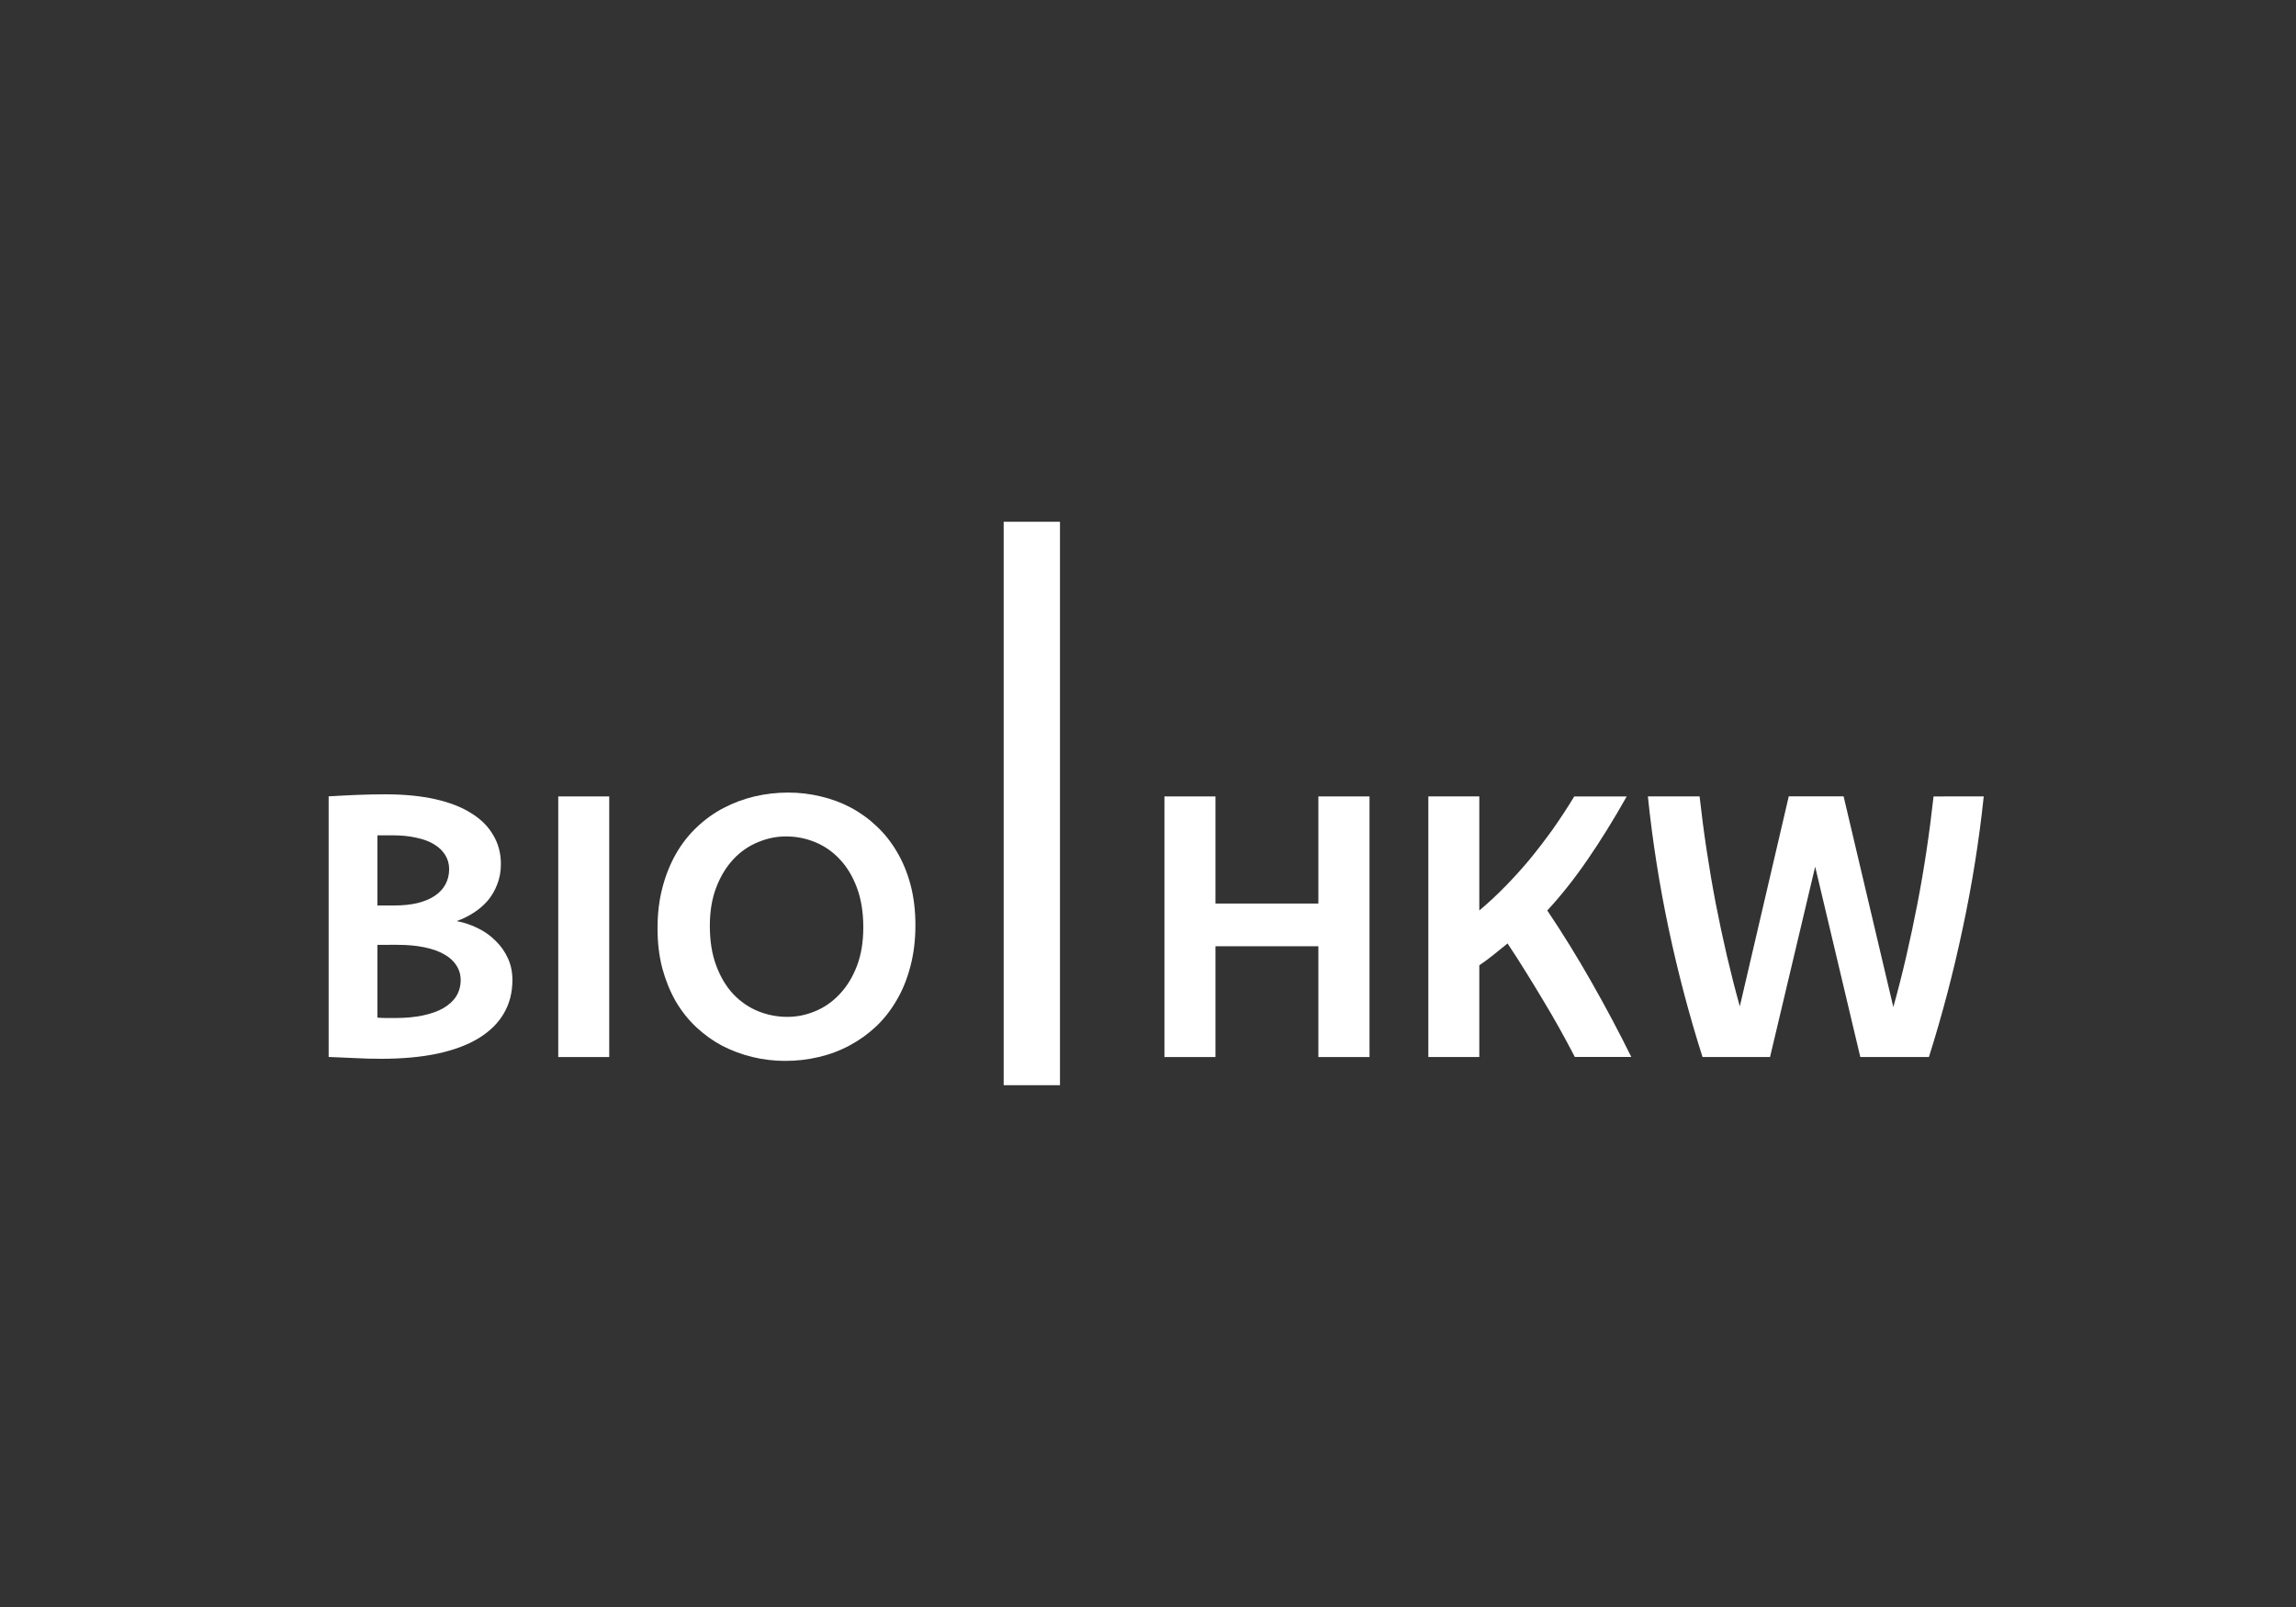
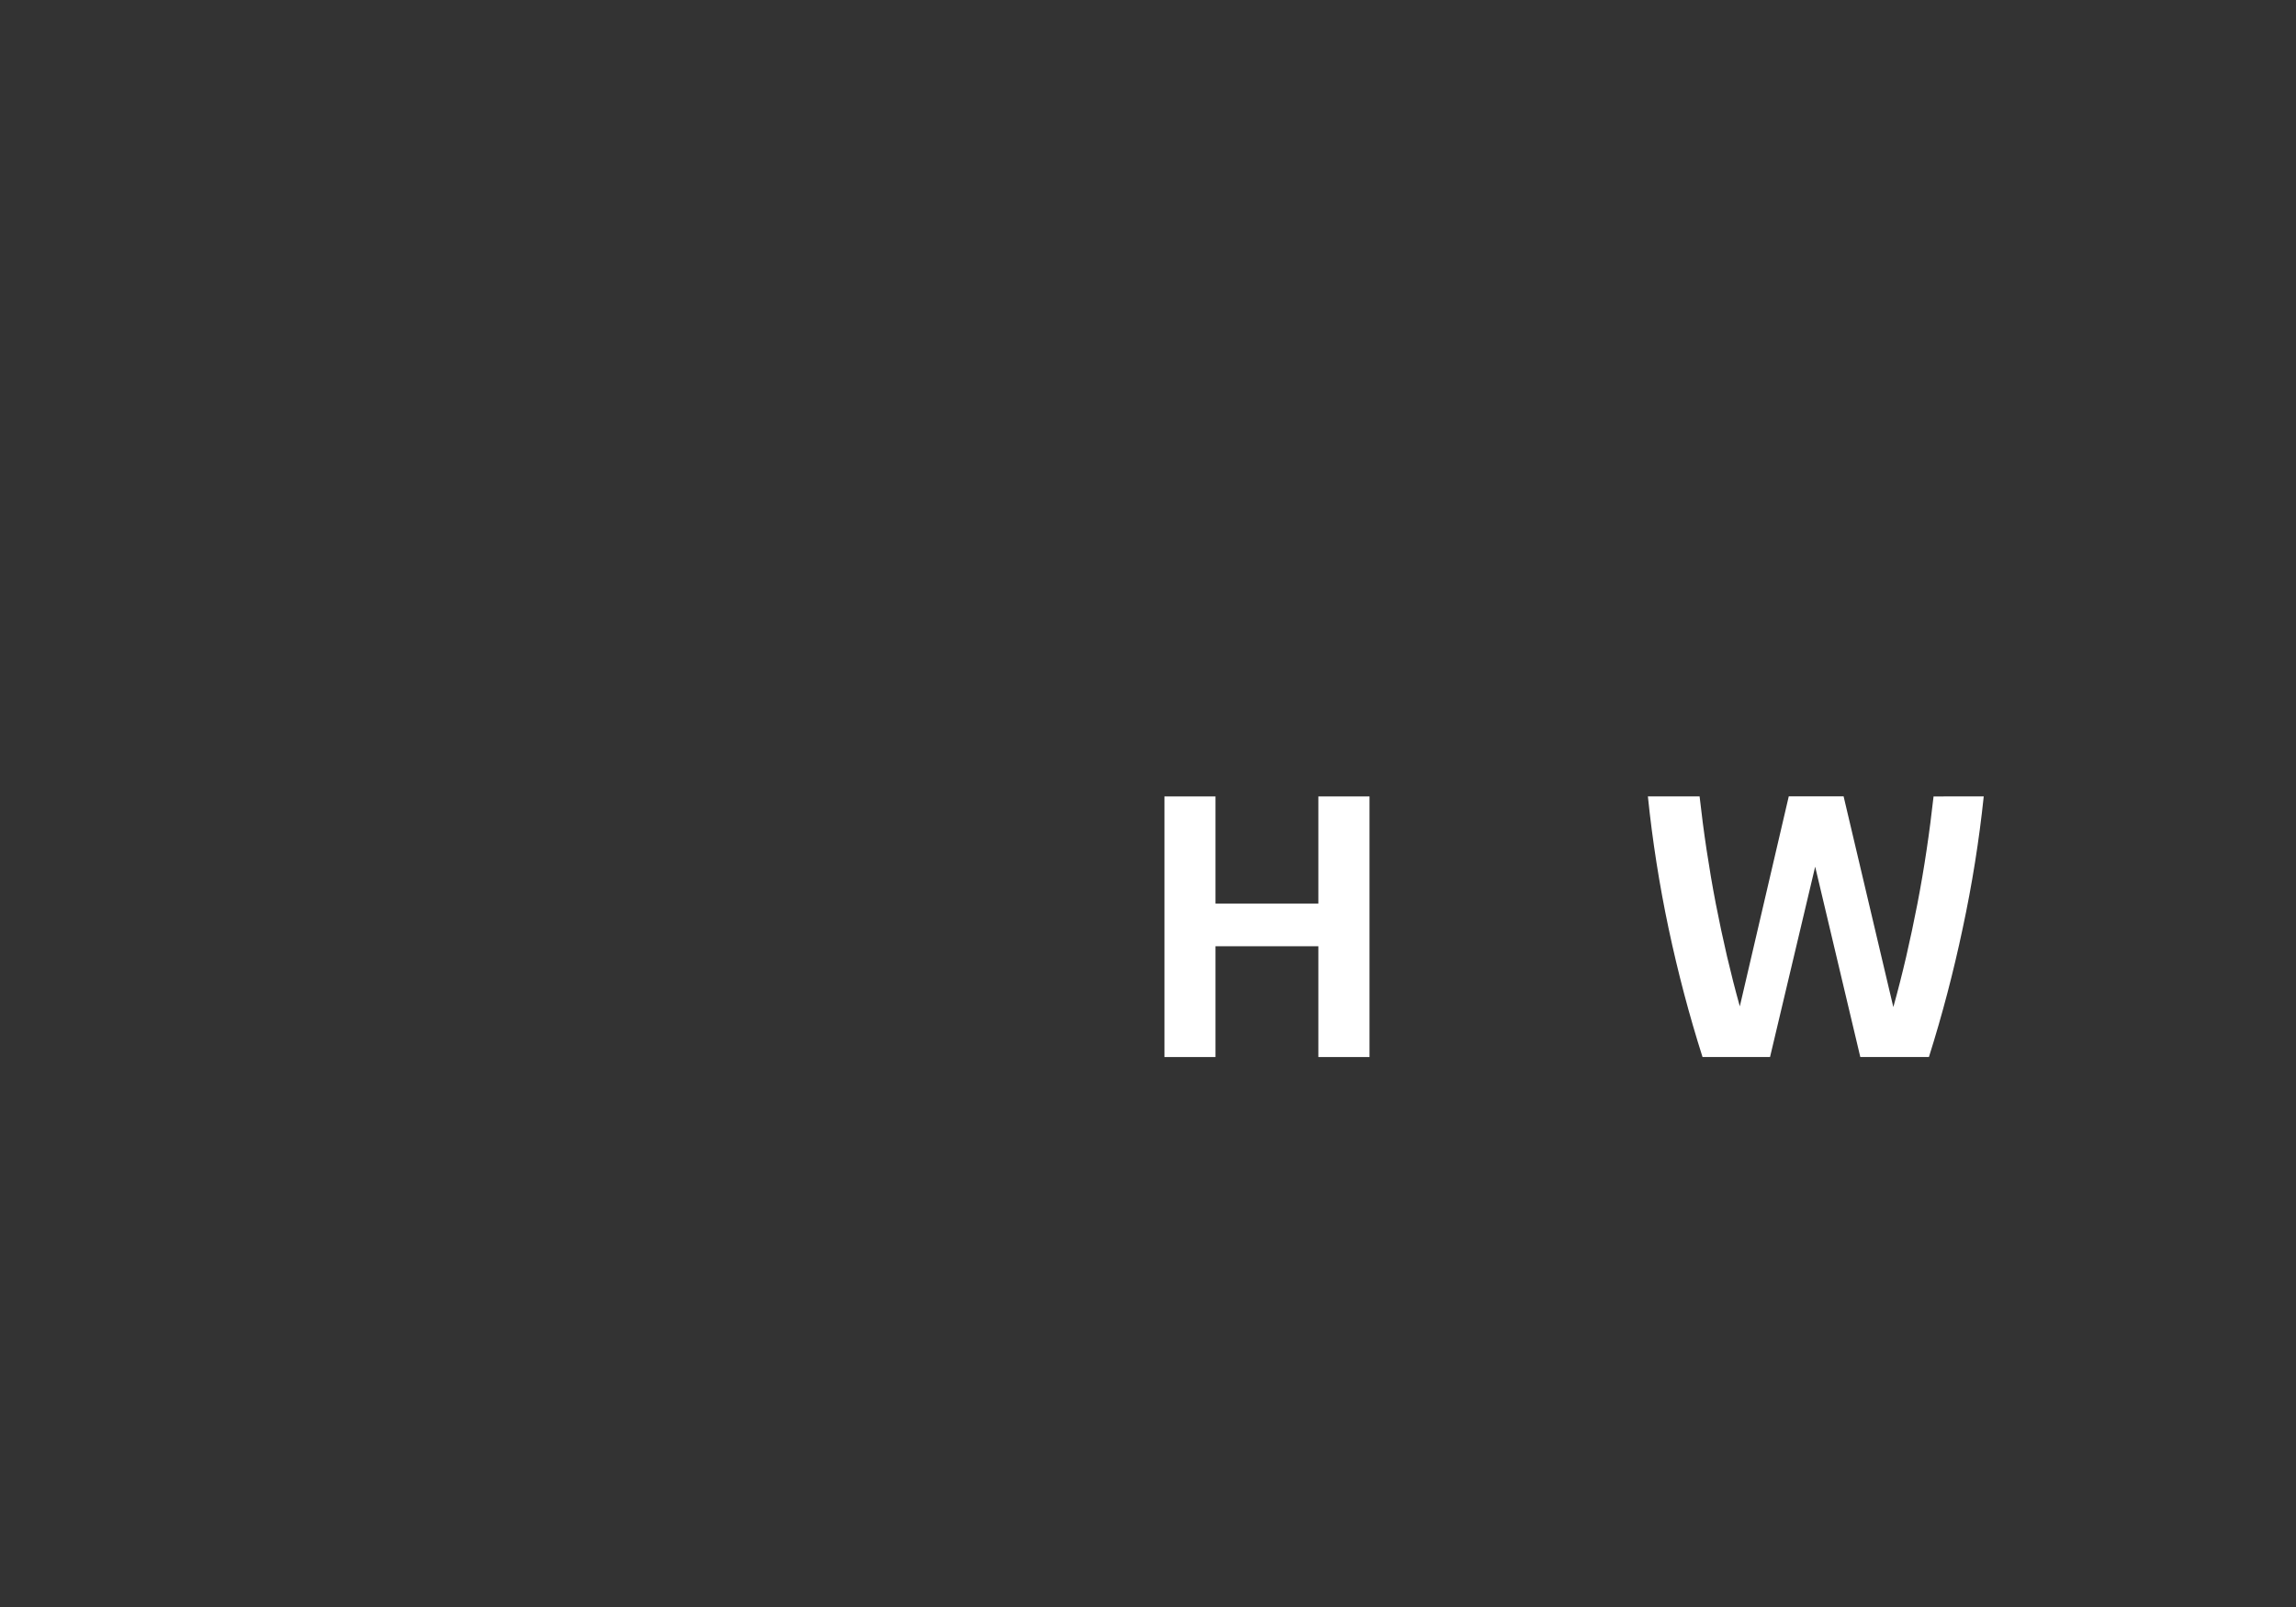
<svg xmlns="http://www.w3.org/2000/svg" version="1.1" id="svg4201" x="0px" y="0px" viewBox="0 0 50 35" style="enable-background:new 0 0 50 35;" xml:space="preserve">
  <rect x="0" y="0" width="50" height="35" fill="#333333" stroke="none" />
  <style type="text/css">
	.st0{fill:#FFFFFF;}
</style>
  <g>
-     <rect x="21.857" y="11.364" class="st0" width="1.226" height="12.271" />
-     <path class="st0" d="M10.799,20.497c-0.109-0.112-0.237-0.204-0.383-0.276c-0.146-0.075-0.304-0.128-0.471-0.16   c0.128-0.045,0.25-0.105,0.367-0.18c0.117-0.075,0.22-0.162,0.308-0.264c0.088-0.104,0.157-0.222,0.208-0.356   c0.053-0.133,0.08-0.281,0.08-0.443c0-0.234-0.056-0.445-0.168-0.631c-0.109-0.189-0.27-0.349-0.483-0.479   c-0.21-0.133-0.473-0.234-0.787-0.304c-0.312-0.069-0.67-0.104-1.075-0.104c-0.2,0-0.401,0.004-0.603,0.012   c-0.2,0.008-0.411,0.019-0.635,0.032v5.676c0.184,0.008,0.37,0.016,0.559,0.024c0.189,0.011,0.382,0.016,0.579,0.016   c0.463,0,0.873-0.037,1.23-0.112c0.357-0.077,0.656-0.189,0.899-0.336c0.242-0.149,0.425-0.329,0.547-0.539   c0.125-0.213,0.188-0.455,0.188-0.727c0-0.173-0.032-0.33-0.096-0.471C10.999,20.733,10.911,20.607,10.799,20.497z M8.219,18.193   c0.053,0,0.106,0,0.16,0c0.056,0,0.111,0,0.164,0c0.197,0,0.371,0.017,0.523,0.052c0.154,0.032,0.284,0.08,0.387,0.144   c0.106,0.064,0.188,0.142,0.244,0.236c0.056,0.091,0.084,0.192,0.084,0.304c0,0.123-0.027,0.233-0.08,0.332   c-0.053,0.099-0.132,0.182-0.236,0.252c-0.101,0.067-0.226,0.119-0.375,0.156c-0.146,0.035-0.316,0.052-0.507,0.052H8.219V18.193z    M9.937,21.696c-0.064,0.101-0.157,0.188-0.28,0.26c-0.12,0.069-0.269,0.123-0.447,0.16c-0.176,0.037-0.376,0.056-0.599,0.056   c-0.064,0-0.129,0-0.196,0c-0.064,0-0.129-0.003-0.196-0.008v-1.586H8.65c0.218,0,0.413,0.017,0.583,0.052   c0.173,0.035,0.318,0.085,0.435,0.152c0.117,0.064,0.206,0.144,0.268,0.24c0.064,0.096,0.096,0.204,0.096,0.324   C10.032,21.475,10,21.592,9.937,21.696z" />
-     <rect x="12.157" y="17.346" class="st0" width="1.11" height="5.676" />
-     <path class="st0" d="M19.539,18.564c-0.125-0.216-0.274-0.405-0.447-0.567c-0.17-0.162-0.358-0.298-0.563-0.407   c-0.205-0.109-0.423-0.19-0.655-0.244c-0.232-0.056-0.467-0.084-0.707-0.084c-0.25,0-0.495,0.028-0.735,0.084   c-0.237,0.056-0.462,0.14-0.675,0.252c-0.21,0.109-0.403,0.248-0.579,0.415c-0.176,0.165-0.328,0.358-0.455,0.579   c-0.125,0.218-0.224,0.463-0.296,0.735s-0.108,0.569-0.108,0.891c0,0.317,0.035,0.607,0.104,0.871   c0.072,0.264,0.169,0.503,0.292,0.719c0.125,0.213,0.274,0.401,0.447,0.563c0.173,0.162,0.362,0.298,0.567,0.407   c0.208,0.106,0.427,0.188,0.659,0.244c0.232,0.056,0.469,0.084,0.711,0.084c0.25,0,0.494-0.028,0.731-0.084   c0.24-0.056,0.463-0.14,0.671-0.252c0.21-0.112,0.403-0.25,0.579-0.415c0.176-0.168,0.326-0.361,0.451-0.579   c0.128-0.218,0.226-0.463,0.296-0.735c0.072-0.272,0.108-0.569,0.108-0.891c0-0.317-0.035-0.607-0.104-0.871   S19.664,18.777,19.539,18.564z M18.66,21.041c-0.093,0.242-0.218,0.446-0.375,0.611c-0.154,0.165-0.332,0.289-0.531,0.371   c-0.197,0.083-0.399,0.124-0.607,0.124c-0.221,0-0.434-0.041-0.639-0.124c-0.202-0.083-0.382-0.206-0.539-0.371   c-0.154-0.165-0.278-0.371-0.371-0.619c-0.093-0.248-0.14-0.537-0.14-0.867c0-0.317,0.047-0.597,0.14-0.839   c0.093-0.242,0.217-0.446,0.371-0.611c0.154-0.165,0.332-0.289,0.531-0.371c0.2-0.085,0.405-0.128,0.615-0.128   c0.221,0,0.433,0.041,0.635,0.124c0.202,0.083,0.381,0.206,0.535,0.371c0.157,0.165,0.282,0.371,0.375,0.619   c0.093,0.248,0.14,0.537,0.14,0.867C18.8,20.517,18.754,20.798,18.66,21.041z" />
    <polygon class="st0" points="28.71,19.679 26.469,19.679 26.469,17.346 25.358,17.346 25.358,23.022 26.469,23.022 26.469,20.609    28.71,20.609 28.71,23.022 29.824,23.022 29.824,17.346 28.71,17.346  " />
-     <path class="st0" d="M33.695,19.83c0.301-0.325,0.594-0.695,0.879-1.11c0.285-0.415,0.569-0.873,0.851-1.374h-1.142   c-0.152,0.25-0.309,0.49-0.471,0.719c-0.162,0.226-0.329,0.443-0.499,0.651c-0.171,0.205-0.348,0.401-0.531,0.587   c-0.181,0.186-0.37,0.362-0.567,0.527v-2.485h-1.11v5.676h1.11v-1.997c0.106-0.072,0.209-0.148,0.308-0.228   c0.098-0.08,0.201-0.162,0.307-0.248c0.139,0.208,0.272,0.415,0.4,0.623c0.128,0.205,0.253,0.41,0.375,0.615   c0.122,0.202,0.241,0.406,0.355,0.611c0.115,0.205,0.226,0.413,0.335,0.623h1.23c-0.274-0.554-0.564-1.1-0.871-1.638   C34.35,20.846,34.03,20.328,33.695,19.83z" />
    <path class="st0" d="M42.107,17.346c-0.043,0.386-0.093,0.776-0.152,1.17c-0.058,0.391-0.125,0.782-0.2,1.17   c-0.075,0.386-0.156,0.77-0.244,1.15c-0.088,0.378-0.181,0.744-0.28,1.098l-1.083-4.59h-1.194l-1.066,4.574   c-0.099-0.354-0.192-0.719-0.28-1.094c-0.088-0.378-0.169-0.76-0.244-1.146c-0.075-0.389-0.141-0.779-0.2-1.17   c-0.059-0.391-0.109-0.779-0.152-1.162h-1.126c0.099,0.961,0.249,1.92,0.451,2.876c0.203,0.956,0.449,1.889,0.739,2.8h1.47   l0.983-4.146l0.983,4.146h1.494c0.288-0.911,0.533-1.844,0.735-2.8c0.205-0.956,0.358-1.915,0.459-2.876H42.107z" />
  </g>
</svg>